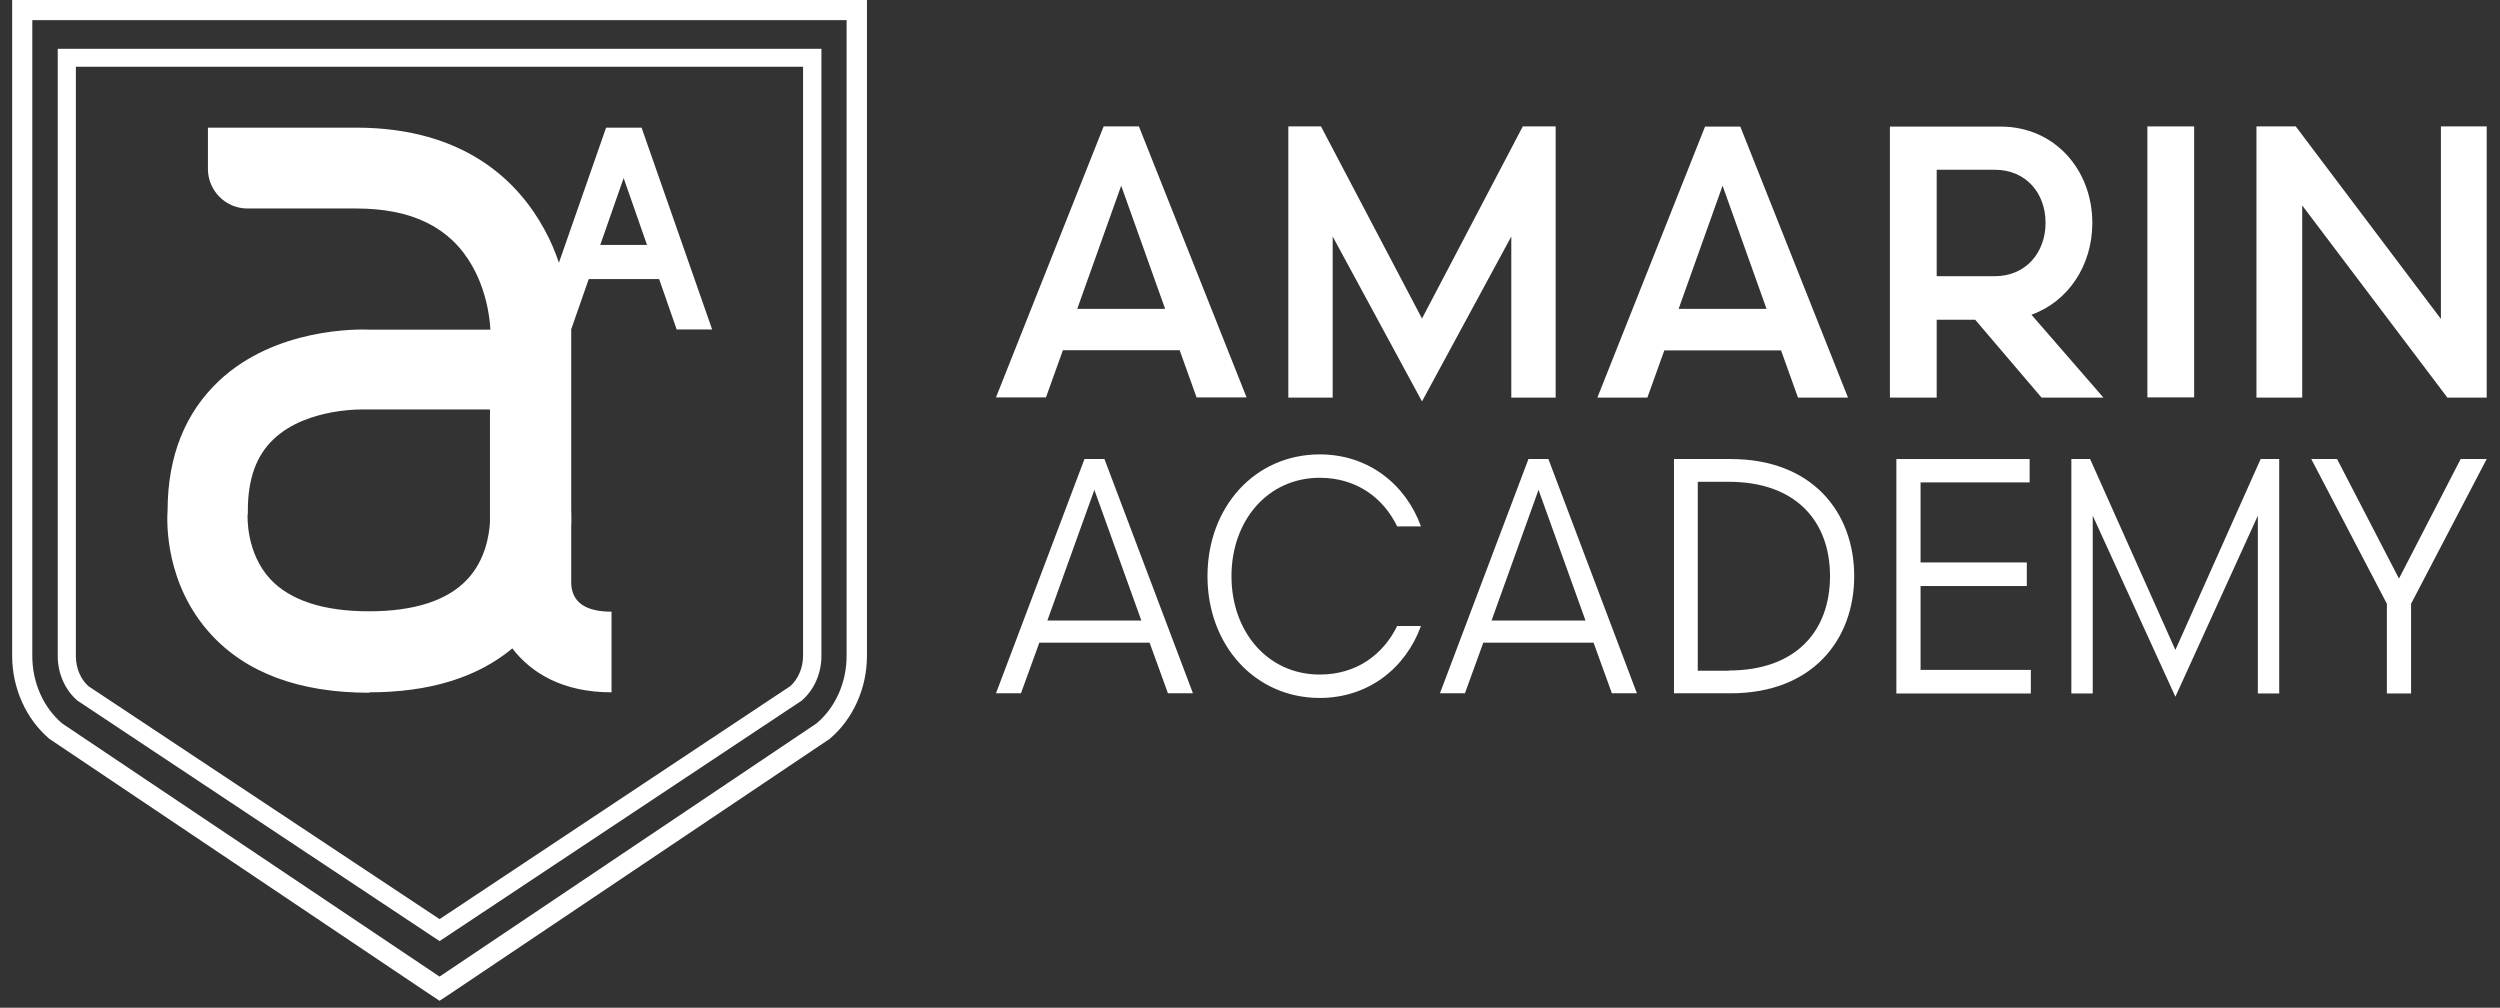
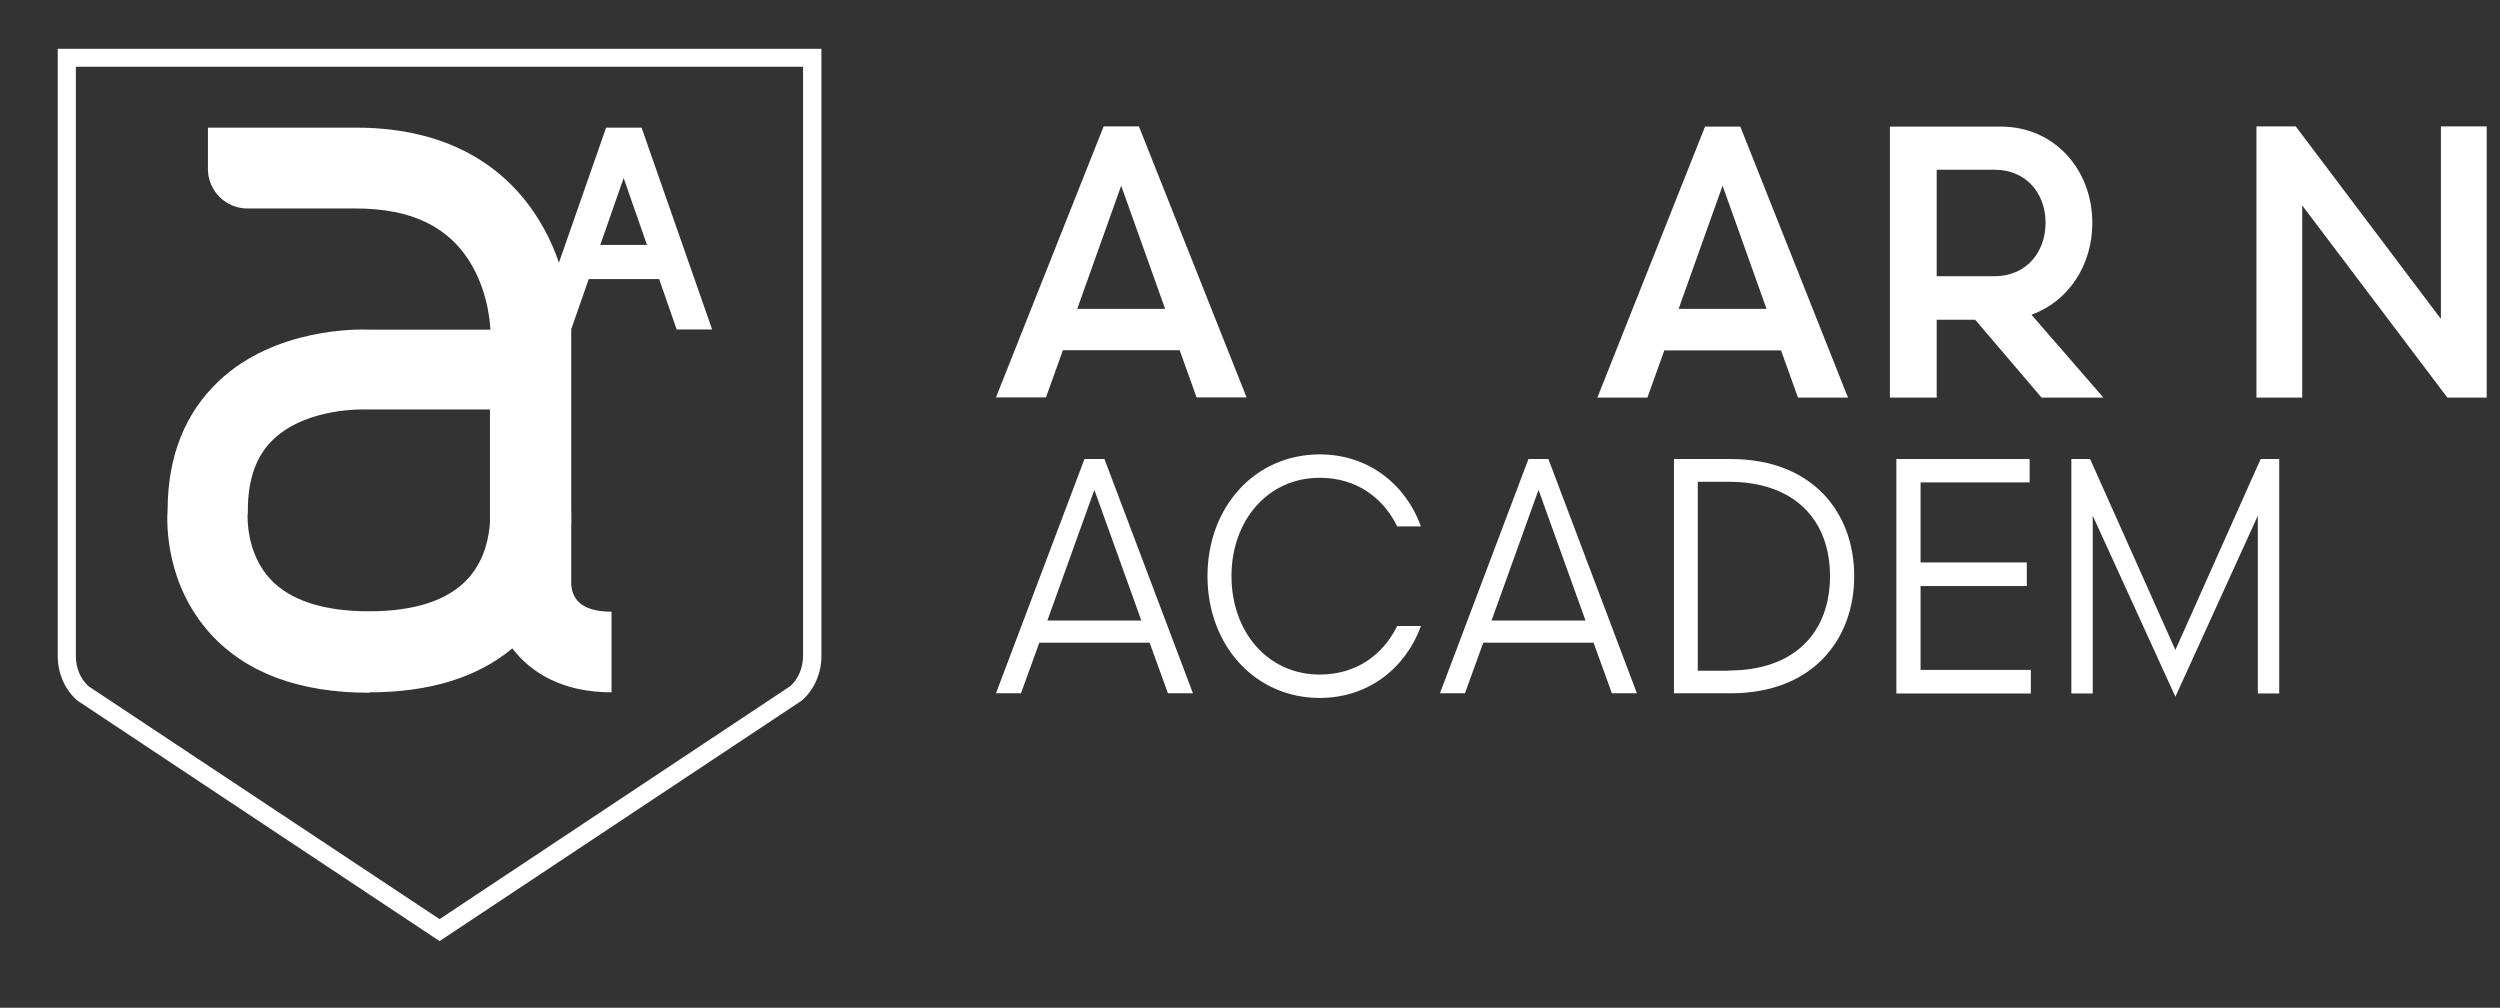
<svg xmlns="http://www.w3.org/2000/svg" width="129" height="52" viewBox="0 0 129 52" fill="none">
  <rect x="0" y="0" width="129" height="52" fill="#333333" stroke="none" />
  <path d="M58.768 6.523H56.948L51.393 20.505H53.972L54.846 18.071H60.87L61.743 20.505H64.323L58.768 6.523ZM55.585 15.938L57.853 9.582L60.121 15.938H55.585Z" fill="white" />
-   <path d="M77.983 20.515H80.272V6.523H78.576L73.375 16.437L68.163 6.523H66.478V20.515H68.766V12.203L73.375 20.713L77.983 12.203V20.515Z" fill="white" />
  <path d="M92.776 20.515H95.356L89.8 6.533H87.98L82.425 20.515H85.005L85.879 18.08H91.902L92.776 20.515ZM86.617 15.937L88.885 9.581L91.153 15.937H86.617Z" fill="white" />
  <path d="M104.822 16.239C106.716 15.563 107.964 13.701 107.964 11.506C107.964 8.749 106.008 6.533 103.241 6.533H97.519V20.515H99.933V16.499H101.92L105.343 20.515H108.536L104.822 16.239ZM99.933 14.252V8.759H102.929C104.531 8.759 105.551 9.956 105.551 11.495C105.551 13.035 104.531 14.252 102.929 14.252H99.933Z" fill="white" />
-   <path d="M113.218 6.523H110.805V20.505H113.218V6.523Z" fill="white" />
  <path d="M125.951 6.523V16.458L118.461 6.523H116.433V20.515H118.794V10.601L126.284 20.515H128.313V6.523H125.951Z" fill="white" />
  <path d="M55.959 23.686L51.393 35.774H52.682L53.629 33.163H59.32L60.266 35.774H61.556L56.989 23.686H55.959ZM54.045 32.018L56.469 25.277L58.893 32.018H54.045Z" fill="white" />
  <path d="M68.1 24.654C69.983 24.654 71.367 25.674 72.095 27.161H73.322C72.532 24.987 70.607 23.447 68.1 23.447C64.74 23.447 62.306 26.173 62.306 29.731C62.306 33.288 64.75 36.014 68.1 36.014C70.607 36.014 72.532 34.474 73.322 32.3H72.095C71.367 33.788 69.983 34.807 68.1 34.807C65.406 34.807 63.544 32.591 63.544 29.731C63.544 26.87 65.406 24.654 68.1 24.654Z" fill="white" />
  <path d="M78.868 23.686L74.301 35.774H75.591L76.537 33.163H82.228L83.174 35.774H84.464L79.897 23.686H78.868ZM76.964 32.018L79.388 25.277L81.812 32.018H76.964Z" fill="white" />
  <path d="M89.3 23.686H86.377V35.774H89.3C93.524 35.774 95.677 33.007 95.677 29.73C95.677 26.453 93.534 23.686 89.3 23.686ZM89.207 34.609H87.605V24.861H89.207C92.671 24.861 94.429 26.9 94.429 29.73C94.429 32.559 92.671 34.598 89.207 34.598V34.609Z" fill="white" />
  <path d="M99.101 30.239H104.583V29.022H99.101V24.892H104.729V23.686H97.853V35.784H104.791V34.567H99.101V30.239Z" fill="white" />
  <path d="M112.25 33.537L107.849 23.686H106.882V35.784H107.985V26.609L112.25 35.951L116.505 26.609V35.784H117.607V23.686H116.65L112.25 33.537Z" fill="white" />
-   <path d="M123.787 29.855L120.593 23.686H119.262L123.163 31.155V35.784H124.411V31.155L128.312 23.686H126.97L123.787 29.855Z" fill="white" />
-   <path d="M43.685 0H0.627V33.841C0.627 35.505 1.345 37.107 2.551 38.127L2.593 38.158L2.645 38.189L22.099 51.255L22.681 51.64L23.264 51.255L42.717 38.189L42.769 38.158L42.811 38.127C44.017 37.107 44.735 35.516 44.735 33.841V0H43.695H43.685ZM43.685 33.841C43.685 35.214 43.112 36.504 42.135 37.326L22.681 50.392L3.217 37.336C2.239 36.514 1.667 35.224 1.667 33.851V1.04H43.685V33.841Z" fill="white" />
  <path d="M22.682 48.561L41.355 36.161C42 35.62 42.385 34.756 42.385 33.851V2.518H2.979V33.851C2.979 34.756 3.363 35.62 4.008 36.161L22.682 48.561ZM3.915 3.443H41.438V33.841C41.438 34.455 41.188 35.037 40.783 35.401L22.682 47.427L4.57 35.412C4.154 35.047 3.915 34.465 3.915 33.851V3.443Z" fill="white" />
  <path d="M19.051 35.724C22.151 35.724 24.627 34.965 26.437 33.457C27.405 34.726 29.038 35.724 31.555 35.724V31.563C30.224 31.563 29.527 31.085 29.475 30.138V27.152C29.496 26.747 29.475 26.445 29.475 26.279V24.136V16.989L30.38 14.399H34.011L34.916 16.999H36.746L33.105 6.586H31.275L28.84 13.556C28.653 13.005 28.414 12.422 28.091 11.839C26.791 9.447 24.055 6.586 18.365 6.586H10.729V8.719C10.729 9.842 11.644 10.758 12.768 10.758H18.365C21.267 10.758 23.233 11.725 24.367 13.722C25.272 15.314 25.303 17.01 25.303 17.01H19.103C18.437 16.978 14.193 16.926 11.301 19.652C9.553 21.296 8.659 23.532 8.648 26.299C8.596 27.017 8.544 30.148 10.854 32.697C12.695 34.726 15.452 35.745 19.051 35.745V35.724ZM29.465 30.148V30.18C29.465 30.18 29.465 30.18 29.465 30.148ZM32.18 9.187L33.386 12.64H30.973L32.18 9.187ZM12.789 26.539V26.466V26.341C12.789 24.708 13.226 23.501 14.12 22.658C15.878 20.994 18.885 21.129 18.905 21.129H18.968H25.282V26.414V26.518C25.282 26.539 25.282 26.591 25.282 26.674V26.955C25.241 27.621 25.043 28.89 24.128 29.878C23.108 30.981 21.392 31.543 19.041 31.543C16.69 31.543 14.973 30.981 13.943 29.878C12.705 28.536 12.768 26.684 12.778 26.518L12.789 26.539Z" fill="white" />
</svg>